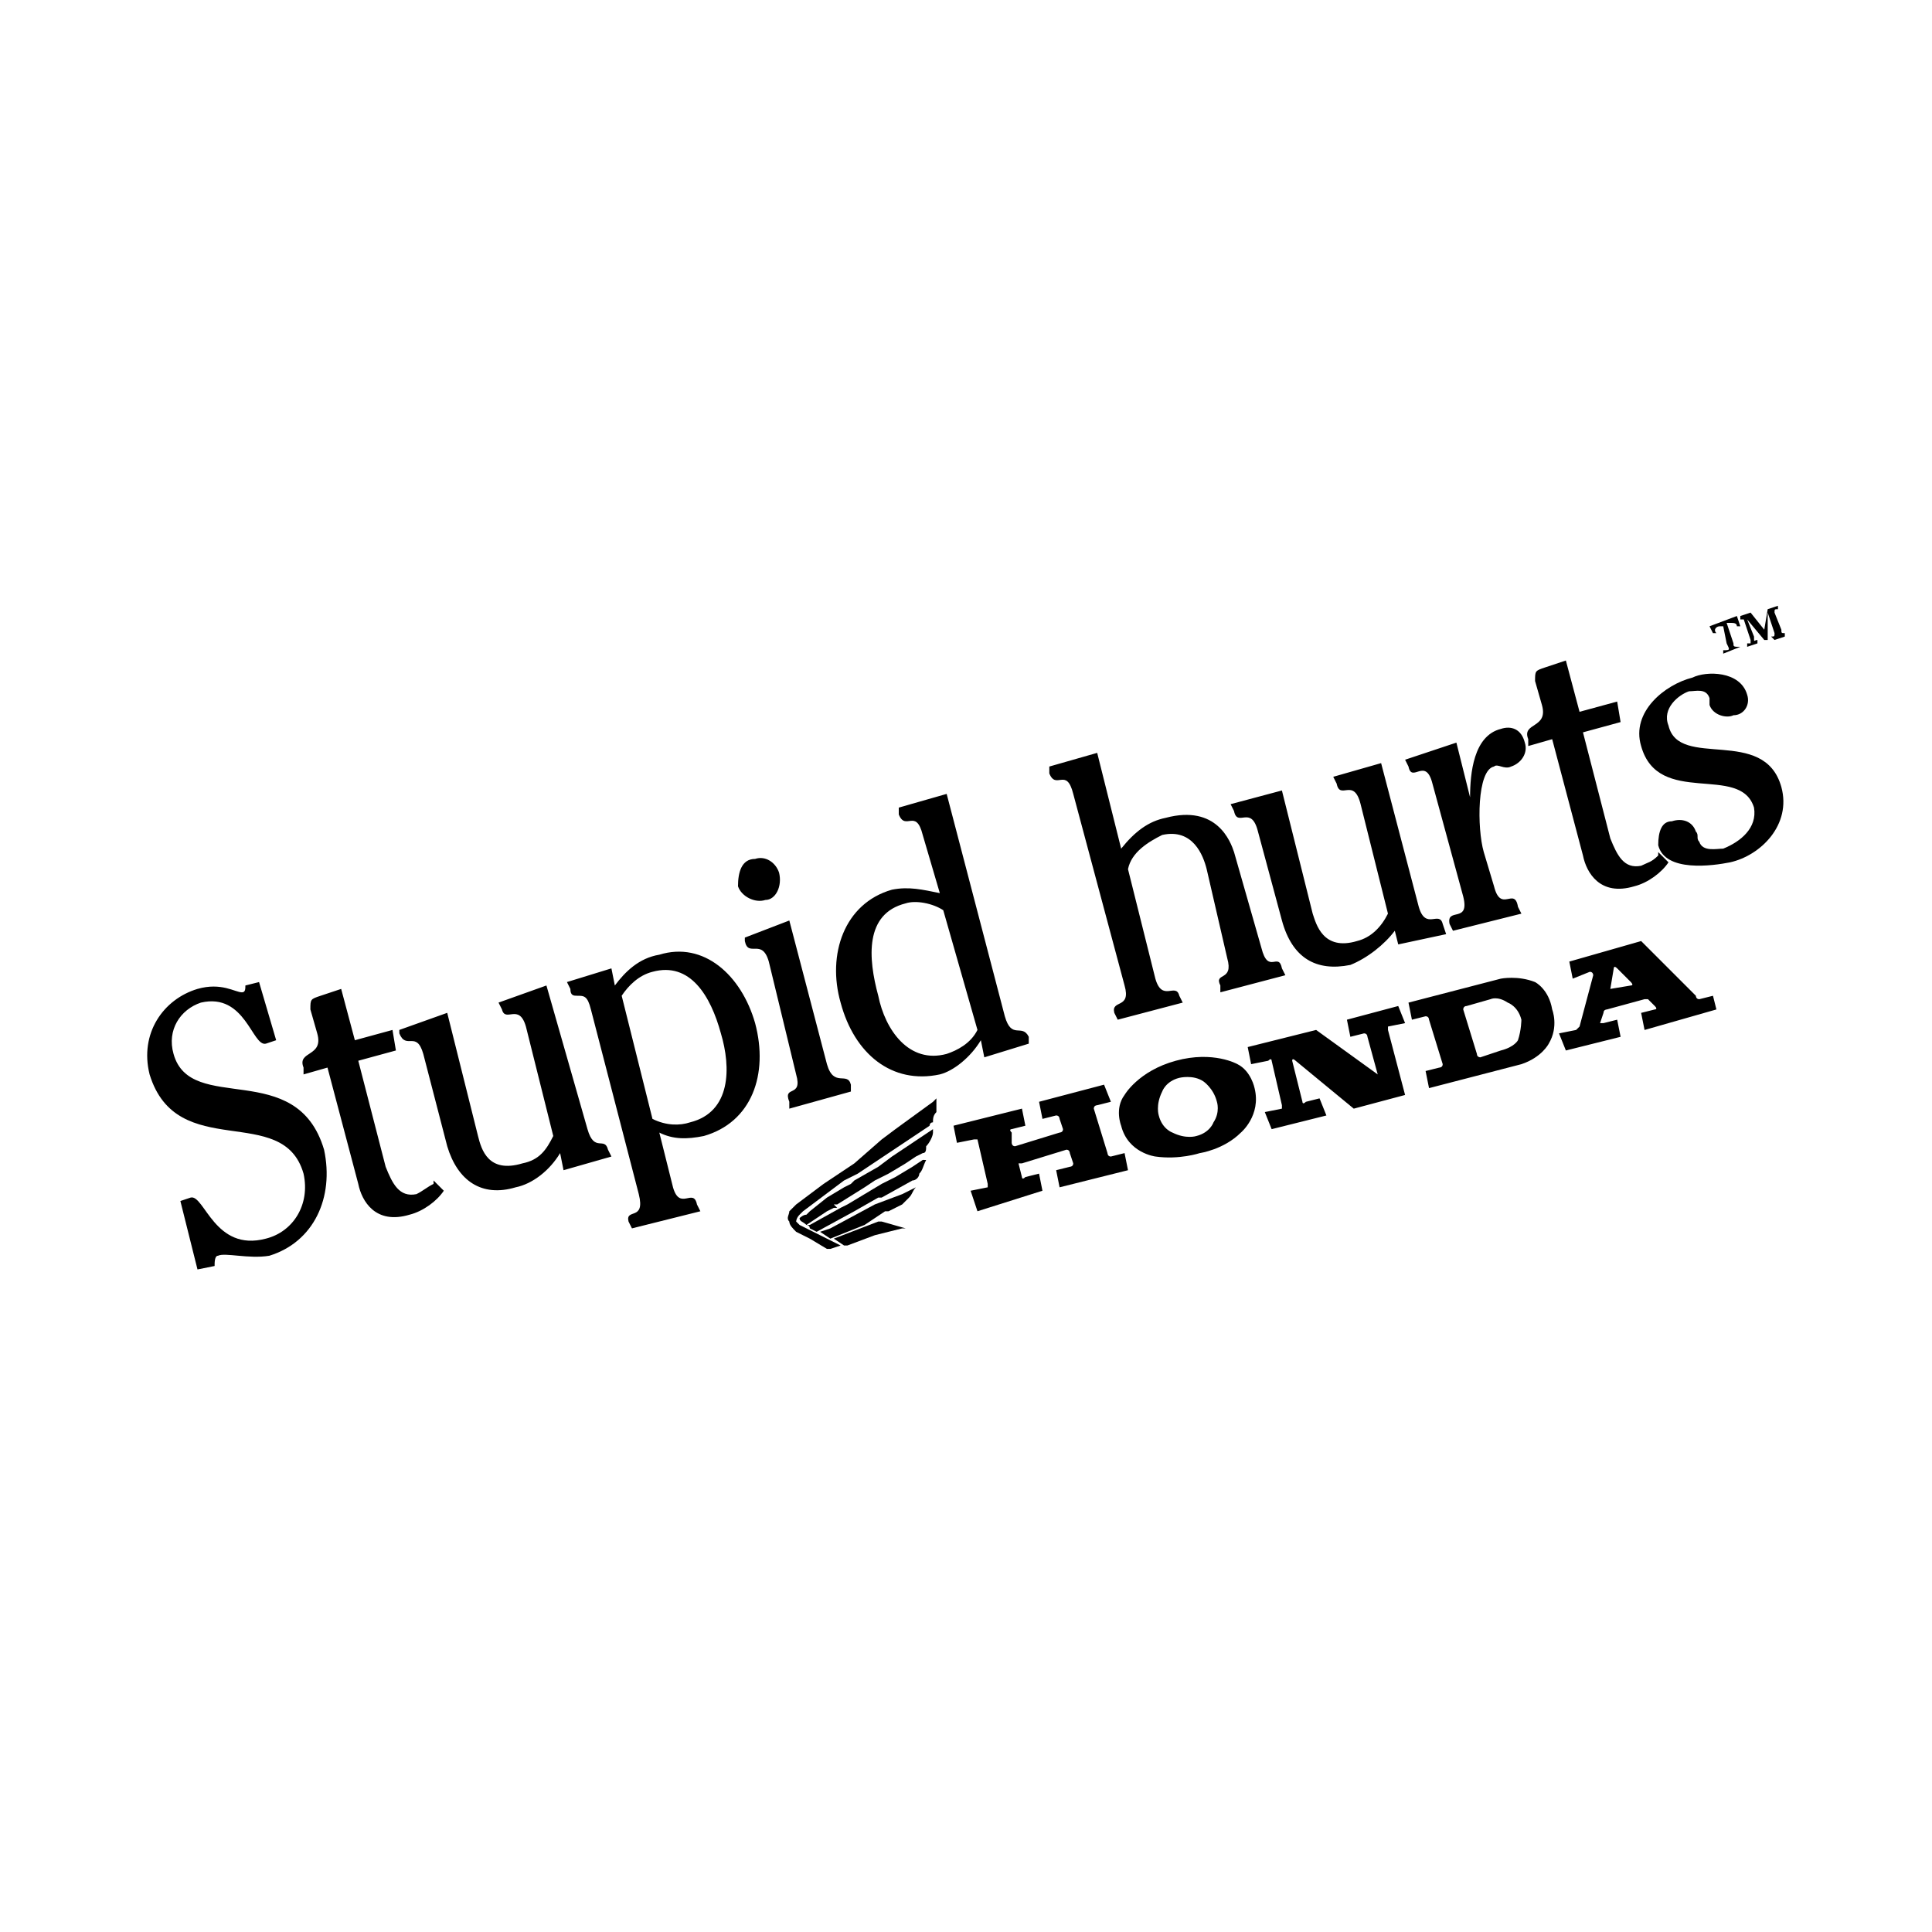
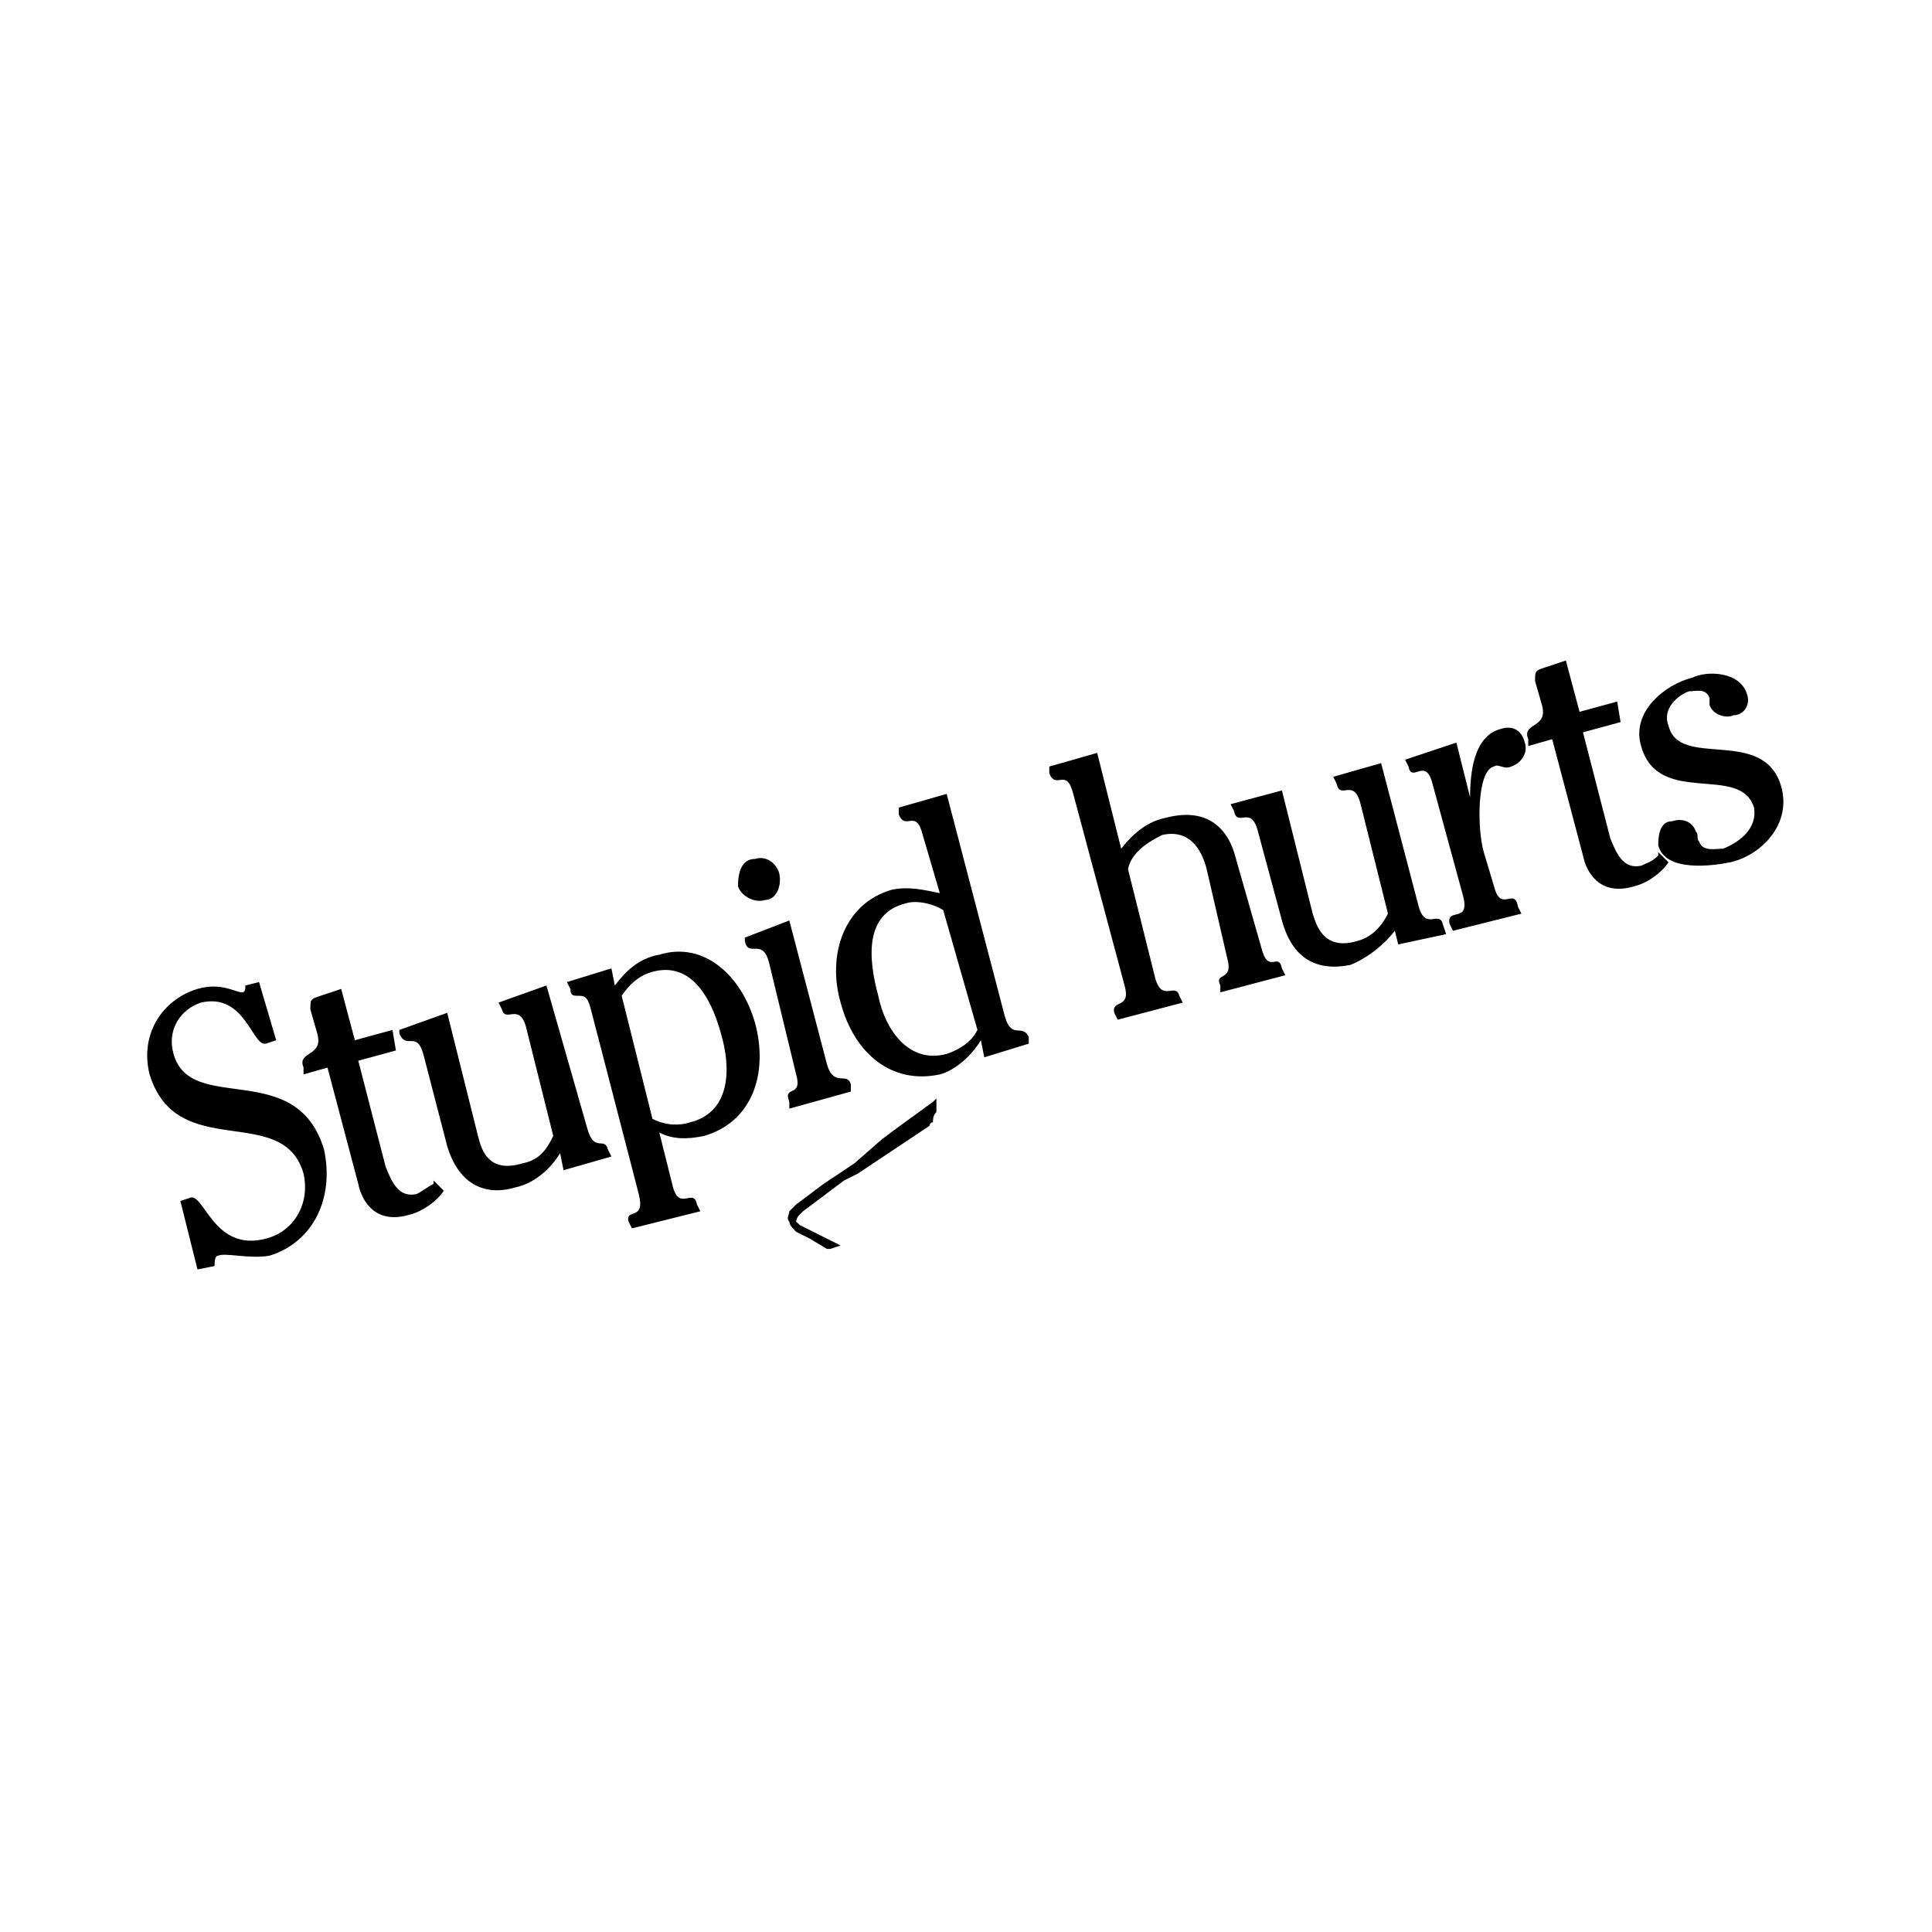
<svg xmlns="http://www.w3.org/2000/svg" width="2500" height="2500" viewBox="0 0 192.756 192.756">
  <g fill-rule="evenodd" clip-rule="evenodd">
-     <path fill="#fff" d="M0 0h192.756v192.756H0V0z" />
    <path d="M19.021 119.482c1.365-.342 2.389 5.461 7.508 4.096 2.73-.682 4.437-3.412 3.755-6.484-2.048-7.168-12.629-1.023-15.359-9.898-1.024-4.096 1.365-7.508 4.778-8.531 2.389-.684 3.754.34 4.437.34.341 0 .341-.34.341-.682l1.365-.342 1.707 5.803-1.024.342c-1.365.34-2.048-5.121-6.485-4.096-2.048.682-3.413 2.729-2.73 5.119 1.707 6.143 12.288.342 15.018 9.557 1.024 4.777-1.024 9.215-5.461 10.58-2.048.342-4.438-.342-5.12 0-.341 0-.341.682-.341 1.023l-1.707.342-1.707-6.826 1.025-.343zM30.285 106.514c-.683-1.707 2.048-1.023 1.365-3.414l-.683-2.389c0-1.023 0-1.023 1.024-1.365l2.048-.682 1.366 5.119 3.754-1.025.341 2.049-3.754 1.023 2.731 10.58c.682 1.707 1.365 3.072 3.071 2.73.683-.34 1.024-.682 1.707-1.023v-.342l1.023 1.025c-.682 1.023-2.047 2.047-3.413 2.389-3.413 1.023-4.778-1.365-5.12-3.072l-3.072-11.604-2.389.682v-.681h.001zM52.469 102.418c-.683-2.389-2.047-.342-2.389-1.707l-.341-.682 4.778-1.707 4.096 14.334c.682 2.389 1.707.684 2.048 2.049l.341.682-4.778 1.365-.341-1.707c-1.024 1.707-2.73 3.072-4.438 3.414-3.413 1.023-5.802-.684-6.825-4.096l-2.39-9.215c-.683-2.391-1.707-.342-2.389-2.049v-.342l4.778-1.705 3.071 12.287c.341 1.365 1.024 3.754 4.437 2.73 1.707-.342 2.389-1.365 3.072-2.73l-2.73-10.921zM67.146 118.459c.682 2.389 2.047 0 2.389 1.707l.341.682-6.826 1.707-.341-.682c-.341-1.367 1.706 0 1.023-2.732l-4.778-18.43c-.341-1.365-.683-1.365-1.366-1.365-.341 0-.683 0-.683-.682l-.341-.684 4.437-1.365.342 1.707c1.024-1.365 2.389-2.731 4.437-3.072 4.437-1.365 8.191 2.049 9.557 6.826 1.365 5.119-.341 9.898-5.12 11.264-1.707.342-3.071.342-4.437-.342l1.366 5.461zm-2.049-6.826c1.366.682 2.73.682 3.755.342 4.095-1.023 4.095-5.461 3.071-8.875-1.023-3.754-3.071-7.167-6.826-6.143-1.365.342-2.389 1.365-3.072 2.389l3.072 12.287zM82.504 106.172c.683 2.389 2.048.682 2.389 2.047v.684l-6.144 1.707v-.684c-.683-1.707 1.366-.342.683-2.73l-2.73-11.263c-.683-2.389-2.048-.341-2.389-2.047v-.342l4.437-1.706 3.754 14.334zm-4.778-19.114c.341 1.366-.342 2.731-1.365 2.731-1.024.341-2.39-.342-2.731-1.365 0-1.366.341-2.73 1.707-2.73 1.024-.342 2.047.341 2.389 1.364zM92.061 83.304c-.683-2.73-1.707-.341-2.39-2.047v-.683l4.778-1.366 5.802 22.184c.684 2.391 1.707.684 2.389 2.049v.684l-4.436 1.365-.342-1.707c-1.024 1.707-2.731 3.07-4.096 3.412-4.778 1.023-8.533-2.047-9.898-7.166-1.365-4.779.341-9.899 5.12-11.264 1.707-.341 3.072 0 4.778.342l-1.705-5.803zm2.048 7.509c-1.025-.683-2.731-1.024-3.754-.683-4.096 1.023-3.754 5.461-2.731 9.215.683 3.412 3.072 6.826 6.826 5.803 1.024-.342 2.39-1.023 3.072-2.391l-3.413-11.944zM115.27 97.639c.684 2.391 2.047.342 2.389 1.707l.342.684-6.484 1.705-.342-.682c-.342-1.365 1.707-.342 1.023-2.73l-5.119-19.114c-.682-2.73-1.707-.341-2.389-2.048v-.683l4.777-1.365 2.391 9.556c1.363-1.706 2.729-2.73 4.436-3.072 5.119-1.365 6.486 2.389 6.826 3.413l2.73 9.557c.684 2.731 1.707.341 2.049 2.047l.342.684-6.486 1.705v-.682c-.682-1.365 1.365-.342.684-2.731l-2.049-8.874c-.34-1.365-1.365-4.096-4.436-3.413-1.367.683-3.072 1.707-3.414 3.413l2.73 10.923zM135.748 80.233c-.684-2.73-2.049-.341-2.389-2.048l-.342-.683 4.777-1.365 3.756 14.335c.682 2.389 2.047.341 2.389 1.706l.342 1.023-4.779 1.024-.342-1.365c-1.023 1.365-2.73 2.73-4.436 3.412-3.414.684-5.803-.682-6.826-4.436l-2.391-8.874c-.682-2.73-2.047-.342-2.389-2.048l-.34-.682 5.119-1.366 3.07 12.287c.342 1.024 1.025 3.755 4.438 2.731 1.365-.342 2.389-1.365 3.072-2.731l-2.729-10.92zM146.67 79.55c0-2.39.342-6.144 3.07-6.827 1.025-.341 2.049 0 2.391 1.366.342 1.024-.342 2.048-1.365 2.389-.684.342-1.365-.341-1.707 0-1.707.342-1.707 6.144-1.023 8.533l1.023 3.414c.682 2.729 2.049 0 2.389 2.048l.342.682-6.826 1.708-.342-.683c-.34-1.706 2.049 0 1.365-2.73l-3.07-11.263c-.684-2.731-2.049 0-2.391-1.707l-.34-.683 5.119-1.706 1.365 5.459zM152.473 73.748c-.684-1.707 2.047-1.024 1.365-3.413l-.684-2.389c0-1.024 0-1.024 1.023-1.365l2.049-.683 1.365 5.119 3.754-1.023.342 2.048-3.754 1.024 2.729 10.581c.684 1.706 1.367 3.071 3.072 2.73.684-.341 1.025-.341 1.707-1.024v-.341l1.023 1.024c-.682 1.023-2.047 2.048-3.412 2.389-3.414 1.023-4.779-1.366-5.119-3.072l-3.072-11.604-2.389.683v-.684h.001z" />
    <path d="M165.441 84.328c0-1.365.342-2.389 1.365-2.389 1.023-.341 2.049 0 2.389 1.024.342.341 0 .683.342 1.023.342 1.024 1.707.683 2.389.683 1.707-.683 3.414-2.048 3.072-4.095-1.365-4.437-9.557 0-11.264-6.144-1.023-3.414 2.389-6.144 5.121-6.826 1.365-.683 4.777-.683 5.459 1.707.342 1.024-.34 2.048-1.365 2.048-.682.341-2.047 0-2.389-1.024v-.683c-.34-1.024-1.365-.683-2.047-.683-1.023.342-2.73 1.707-2.049 3.413 1.025 4.438 9.557 0 11.264 6.144 1.023 3.755-2.049 6.826-5.119 7.509-1.707.341-6.486 1.023-7.168-1.707zM93.426 109.584v1.368c-.342.34-.342.682-.342 1.023-.34 0-.34.34-.34.34l-1.024.684-1.024.684-2.047 1.363-3.072 2.049-1.366.682-2.73 2.049-1.365 1.023-.342.342c-.341.342-.341.684-.341.684l.341.34 2.048 1.023.683.342 1.365.684-1.023.34h-.342l-1.707-1.023-1.365-.682c-.342-.342-.683-.684-.683-1.023-.341-.342 0-.684 0-1.025.341-.342.683-.682.683-.682l2.73-2.049 3.071-2.047 2.731-2.389 1.366-1.025 3.753-2.73.342-.345z" />
-     <path d="M93.084 112.656v.342c0 .342-.34 1.023-.682 1.365 0 .342 0 .682-.341.682l-.683.342-1.023.684-1.707 1.023-1.365.682-1.024.684-2.731 1.707h-.341l.341.34h-.341l-.683.342-2.047 1.365c-.341-.34-.683-.34-.683-.682 0 0 .342-.342.683-.342l.341-.342 1.707-1.365 1.707-1.023.683-.342.341-.342 2.39-1.365 1.365-1.023 1.024-.682 3.069-2.05z" />
-     <path d="M92.402 115.729c-.341.682-.341 1.023-.683 1.365 0 .342-.341.682-.683.682l-3.072 1.707h-.341l-2.39 1.365-3.754 2.049-.683-.342s0-.342-.341-.342h.341l3.072-1.707.683-.34 3.413-2.049 1.366-.682 1.706-1.025 1.024-.682.342.001zM91.378 118.459c-.341.342-.341.682-.683 1.023l-.683.684-1.365.682h-.342l-1.023.684-1.024.682-3.413 1.365-1.024-.682 1.024-.342 4.437-2.389 2.73-1.025 1.366-.682zM87.965 121.873l2.39.682h-.342l-2.73.682-2.731 1.025h-.341l-1.023-.684 4.437-1.705h.34zM119.707 115.045s2.389-.34 4.096-2.047c0 0 2.047-1.707 1.365-4.438 0 0-.342-1.707-1.707-2.389 0 0-2.389-1.365-6.145-.342-3.754 1.023-5.119 3.414-5.119 3.414-1.023 1.365-.34 3.07-.34 3.07.682 2.73 3.412 3.072 3.412 3.072 2.389.344 4.438-.34 4.438-.34zm-2.049-7.508s1.365-.342 2.391.342c0 0 1.023.682 1.363 2.047 0 0 .342 1.025-.34 2.049 0 0-.342 1.023-1.707 1.365 0 0-1.023.342-2.389-.342 0 0-1.023-.342-1.365-1.707 0 0-.342-1.023.342-2.389 0 0 .34-1.023 1.705-1.365zM161.346 96.615l1.365 1.365s.342.342 0 .342l-2.049.342s-.34.34 0 0l.342-2.049s0-.342.342 0zm-2.731.342c.342 0 .342.342.342.342l-1.365 5.119-.342.34-1.707.342.684 1.707 5.461-1.365-.342-1.707-1.365.342h-.342l.342-1.023c0-.342.342-.342.342-.342l3.754-1.023h.342l.682.682c.342.342 0 .342 0 .342l-1.365.342.342 1.705 7.168-2.047-.342-1.365-1.365.342c-.342 0-.342-.342-.342-.342l-5.461-5.46-7.166 2.047.34 1.706 1.705-.684zM146.328 100.369l2.389-.682s.684-.342 1.707.342c0 0 1.023.34 1.365 1.705 0 0 0 1.023-.342 2.049 0 0-.34.682-1.707 1.023l-2.047.684s-.342 0-.342-.342l-1.365-4.438c0 .001 0-.341.342-.341zm-4.096 1.024c.342 0 .342.342.342.342l1.365 4.438c0 .342-.342.342-.342.342l-1.365.34.342 1.707 9.215-2.389c2.049-.682 2.73-2.047 2.73-2.047 1.023-1.707.342-3.414.342-3.414-.342-2.047-1.707-2.73-1.707-2.73-1.707-.682-3.414-.342-3.414-.342l-9.215 2.391.342 1.705 1.365-.343zM124.484 104.465l6.826-1.707 6.145 4.438s0 .342 0 0l-1.025-3.754s0-.342-.34-.342l-1.365.342-.342-1.707 5.119-1.365.684 1.707-1.707.342v.34l1.707 6.486-5.121 1.365-5.801-4.779s-.342-.34-.342 0l1.023 4.096s0 .342.342 0l1.365-.342.684 1.707-5.463 1.365-.682-1.705 1.707-.342v-.342l-1.025-4.438s0-.34-.34 0l-1.707.342-.342-1.707zM106.736 116.41s.342 0 .342-.34l-.342-1.025s0-.34-.34-.34l-4.438 1.365h-.342l.342 1.365s0 .34.342 0l1.365-.342.34 1.707-6.484 2.047-.682-2.047 1.706-.342v-.342l-1.023-4.436h-.342l-1.706.34-.341-1.707 6.827-1.705.342 1.705-1.365.342s-.342 0 0 .342v1.023s0 .342.34.342l4.438-1.365s.342 0 .342-.342l-.342-1.023s0-.342-.342-.342l-1.365.342-.34-1.707 6.484-1.707.682 1.707-1.365.342s-.34 0-.34.342l1.365 4.436s0 .342.34.342l1.365-.342.342 1.707-6.826 1.707-.342-1.707 1.363-.342zM173.633 62.485h-.342c0-.341-.342-.341-.682-.341h-.342l.682 2.048c0 .341 0 .341.684.341l-1.707.682v-.341c.684 0 .684 0 .342-.683l-.342-1.707h-.342c-.34 0-.682.342-.34.683h-.342l-.342-.683 2.73-1.024.343 1.025zm2.388.342l.342-2.048 1.023-.341v.341c-.342 0-.342 0-.342.341l.684 1.707c0 .341 0 .341.342.341v.341l-1.025.341-.34-.341c.34 0 .34 0 .34-.341l-.682-2.048v2.73h-.342l-1.707-2.048.684 1.707c0 .683 0 .341.342.341v.341l-1.025.341v-.341h.342v-.341l-.682-2.048s0-.342 0 0h-.342v-.342l1.023-.341 1.365 1.708z" />
  </g>
</svg>